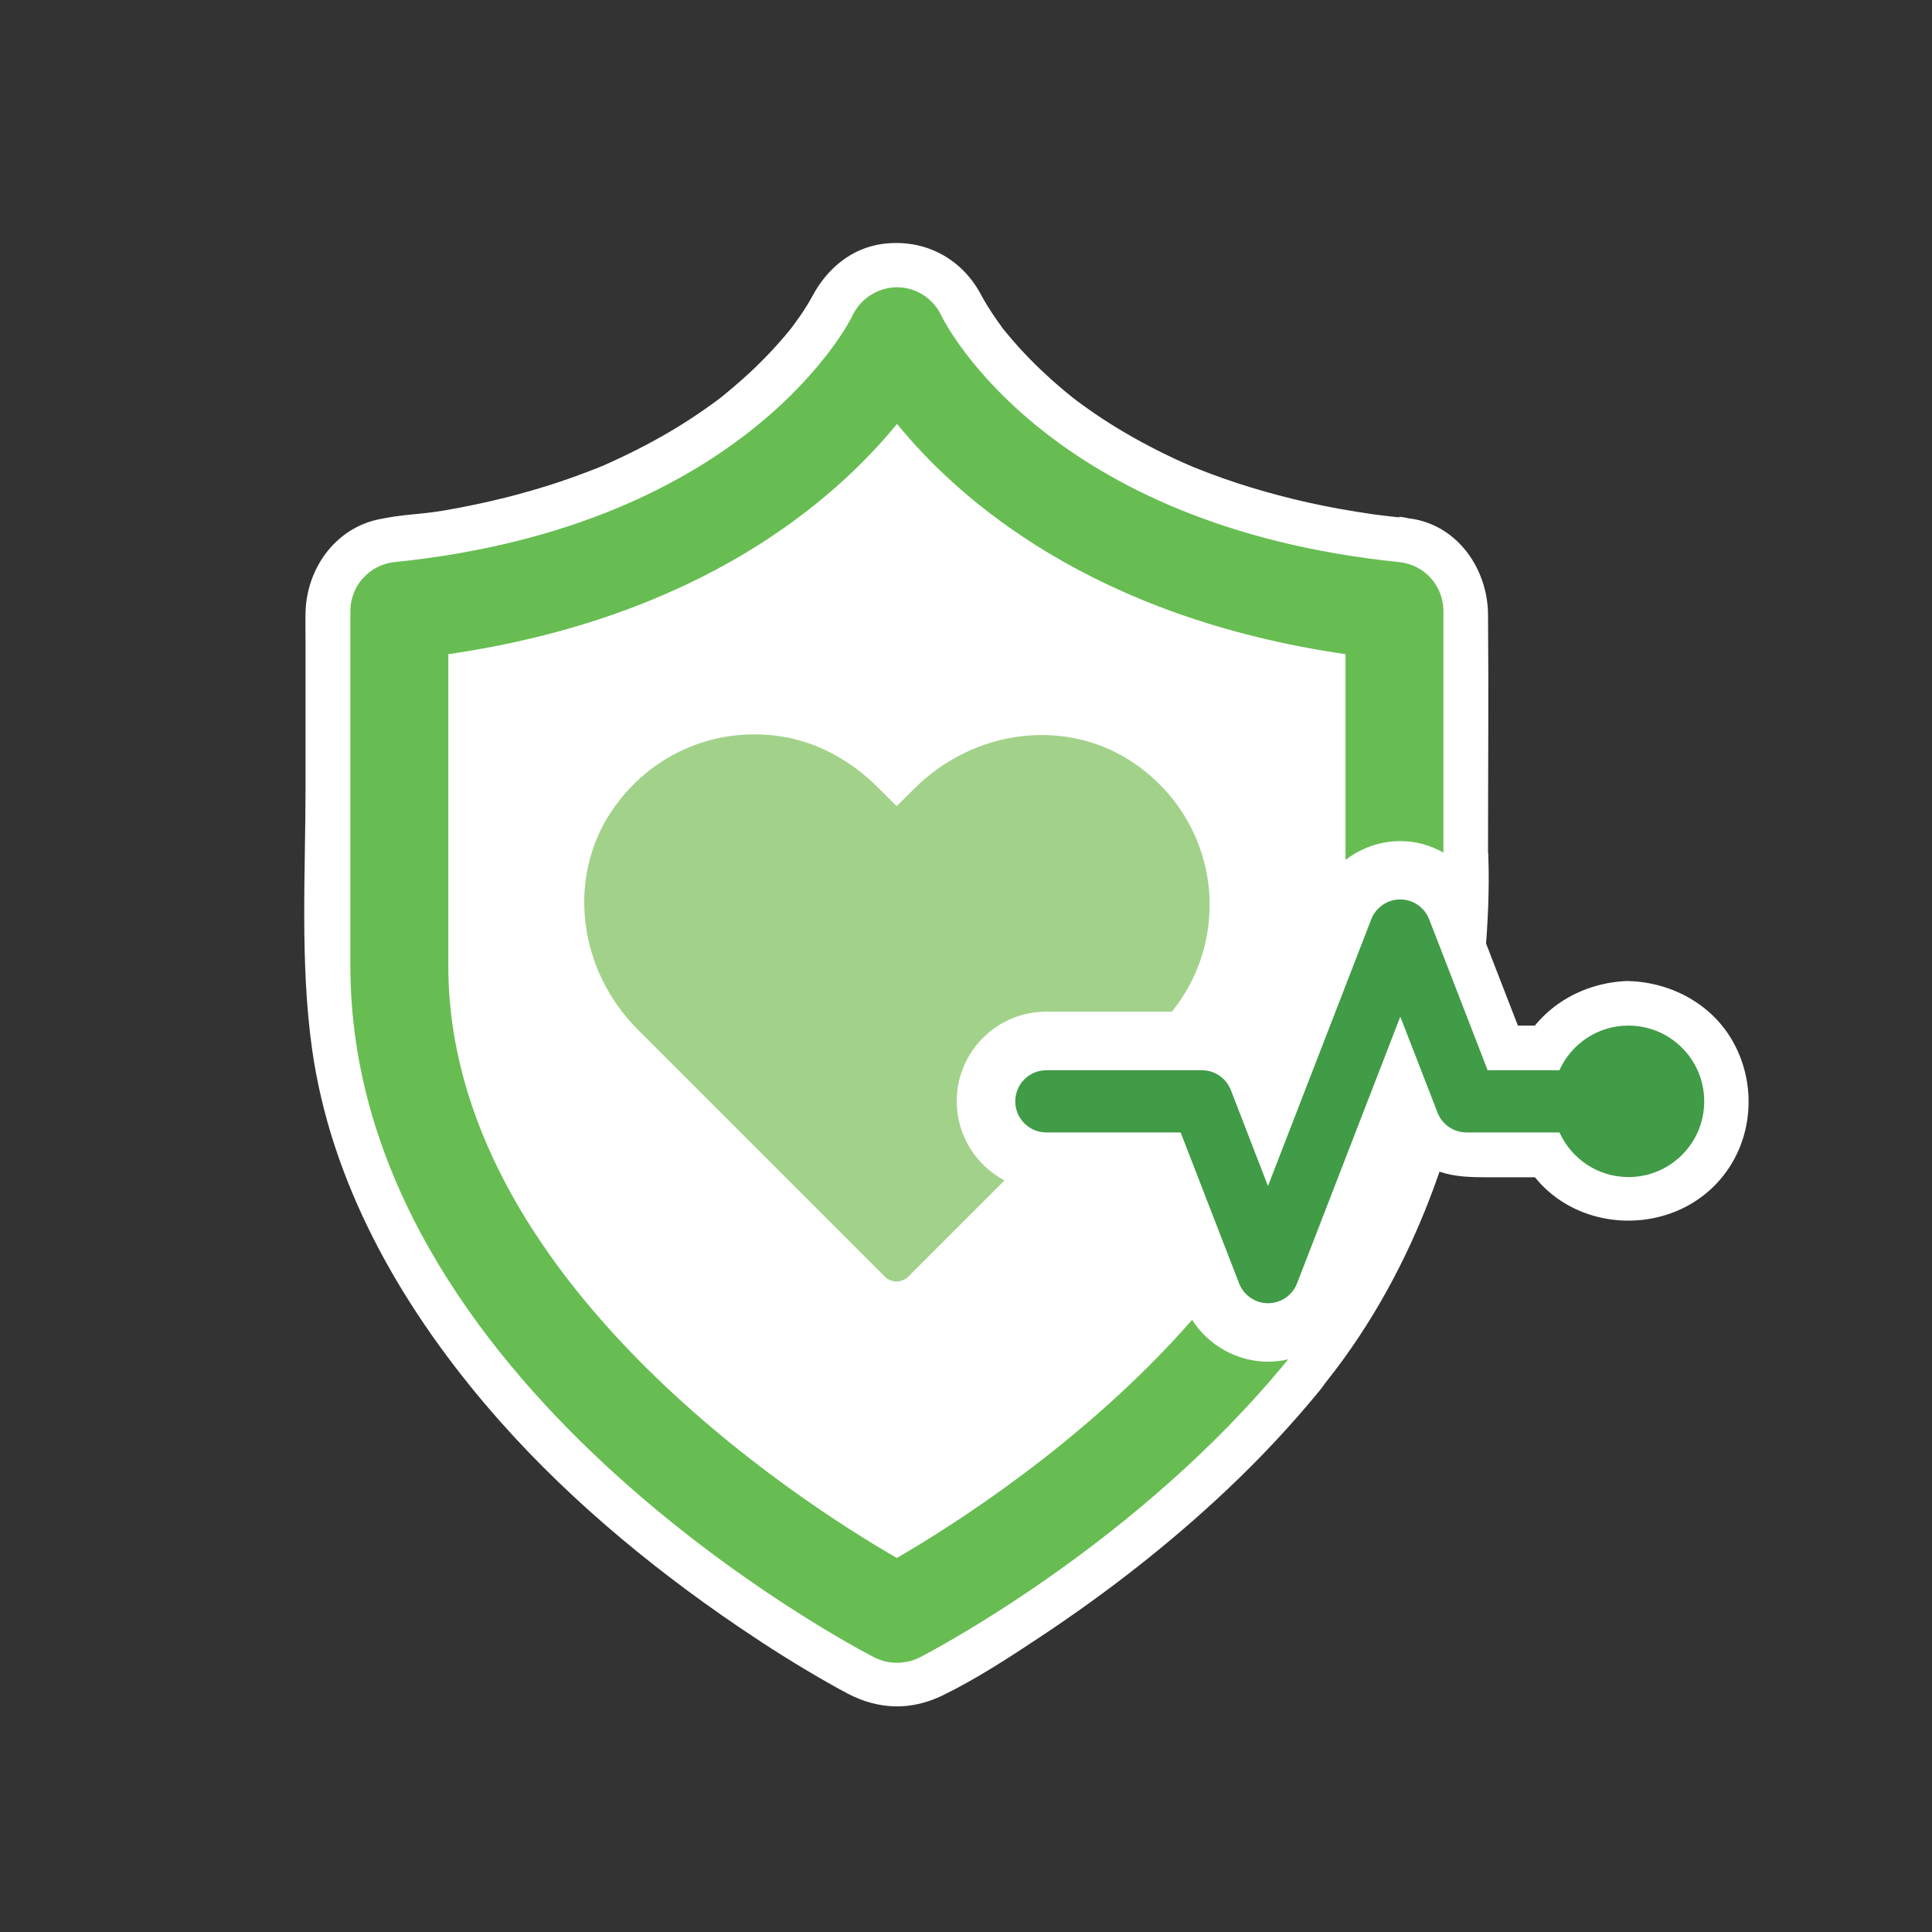
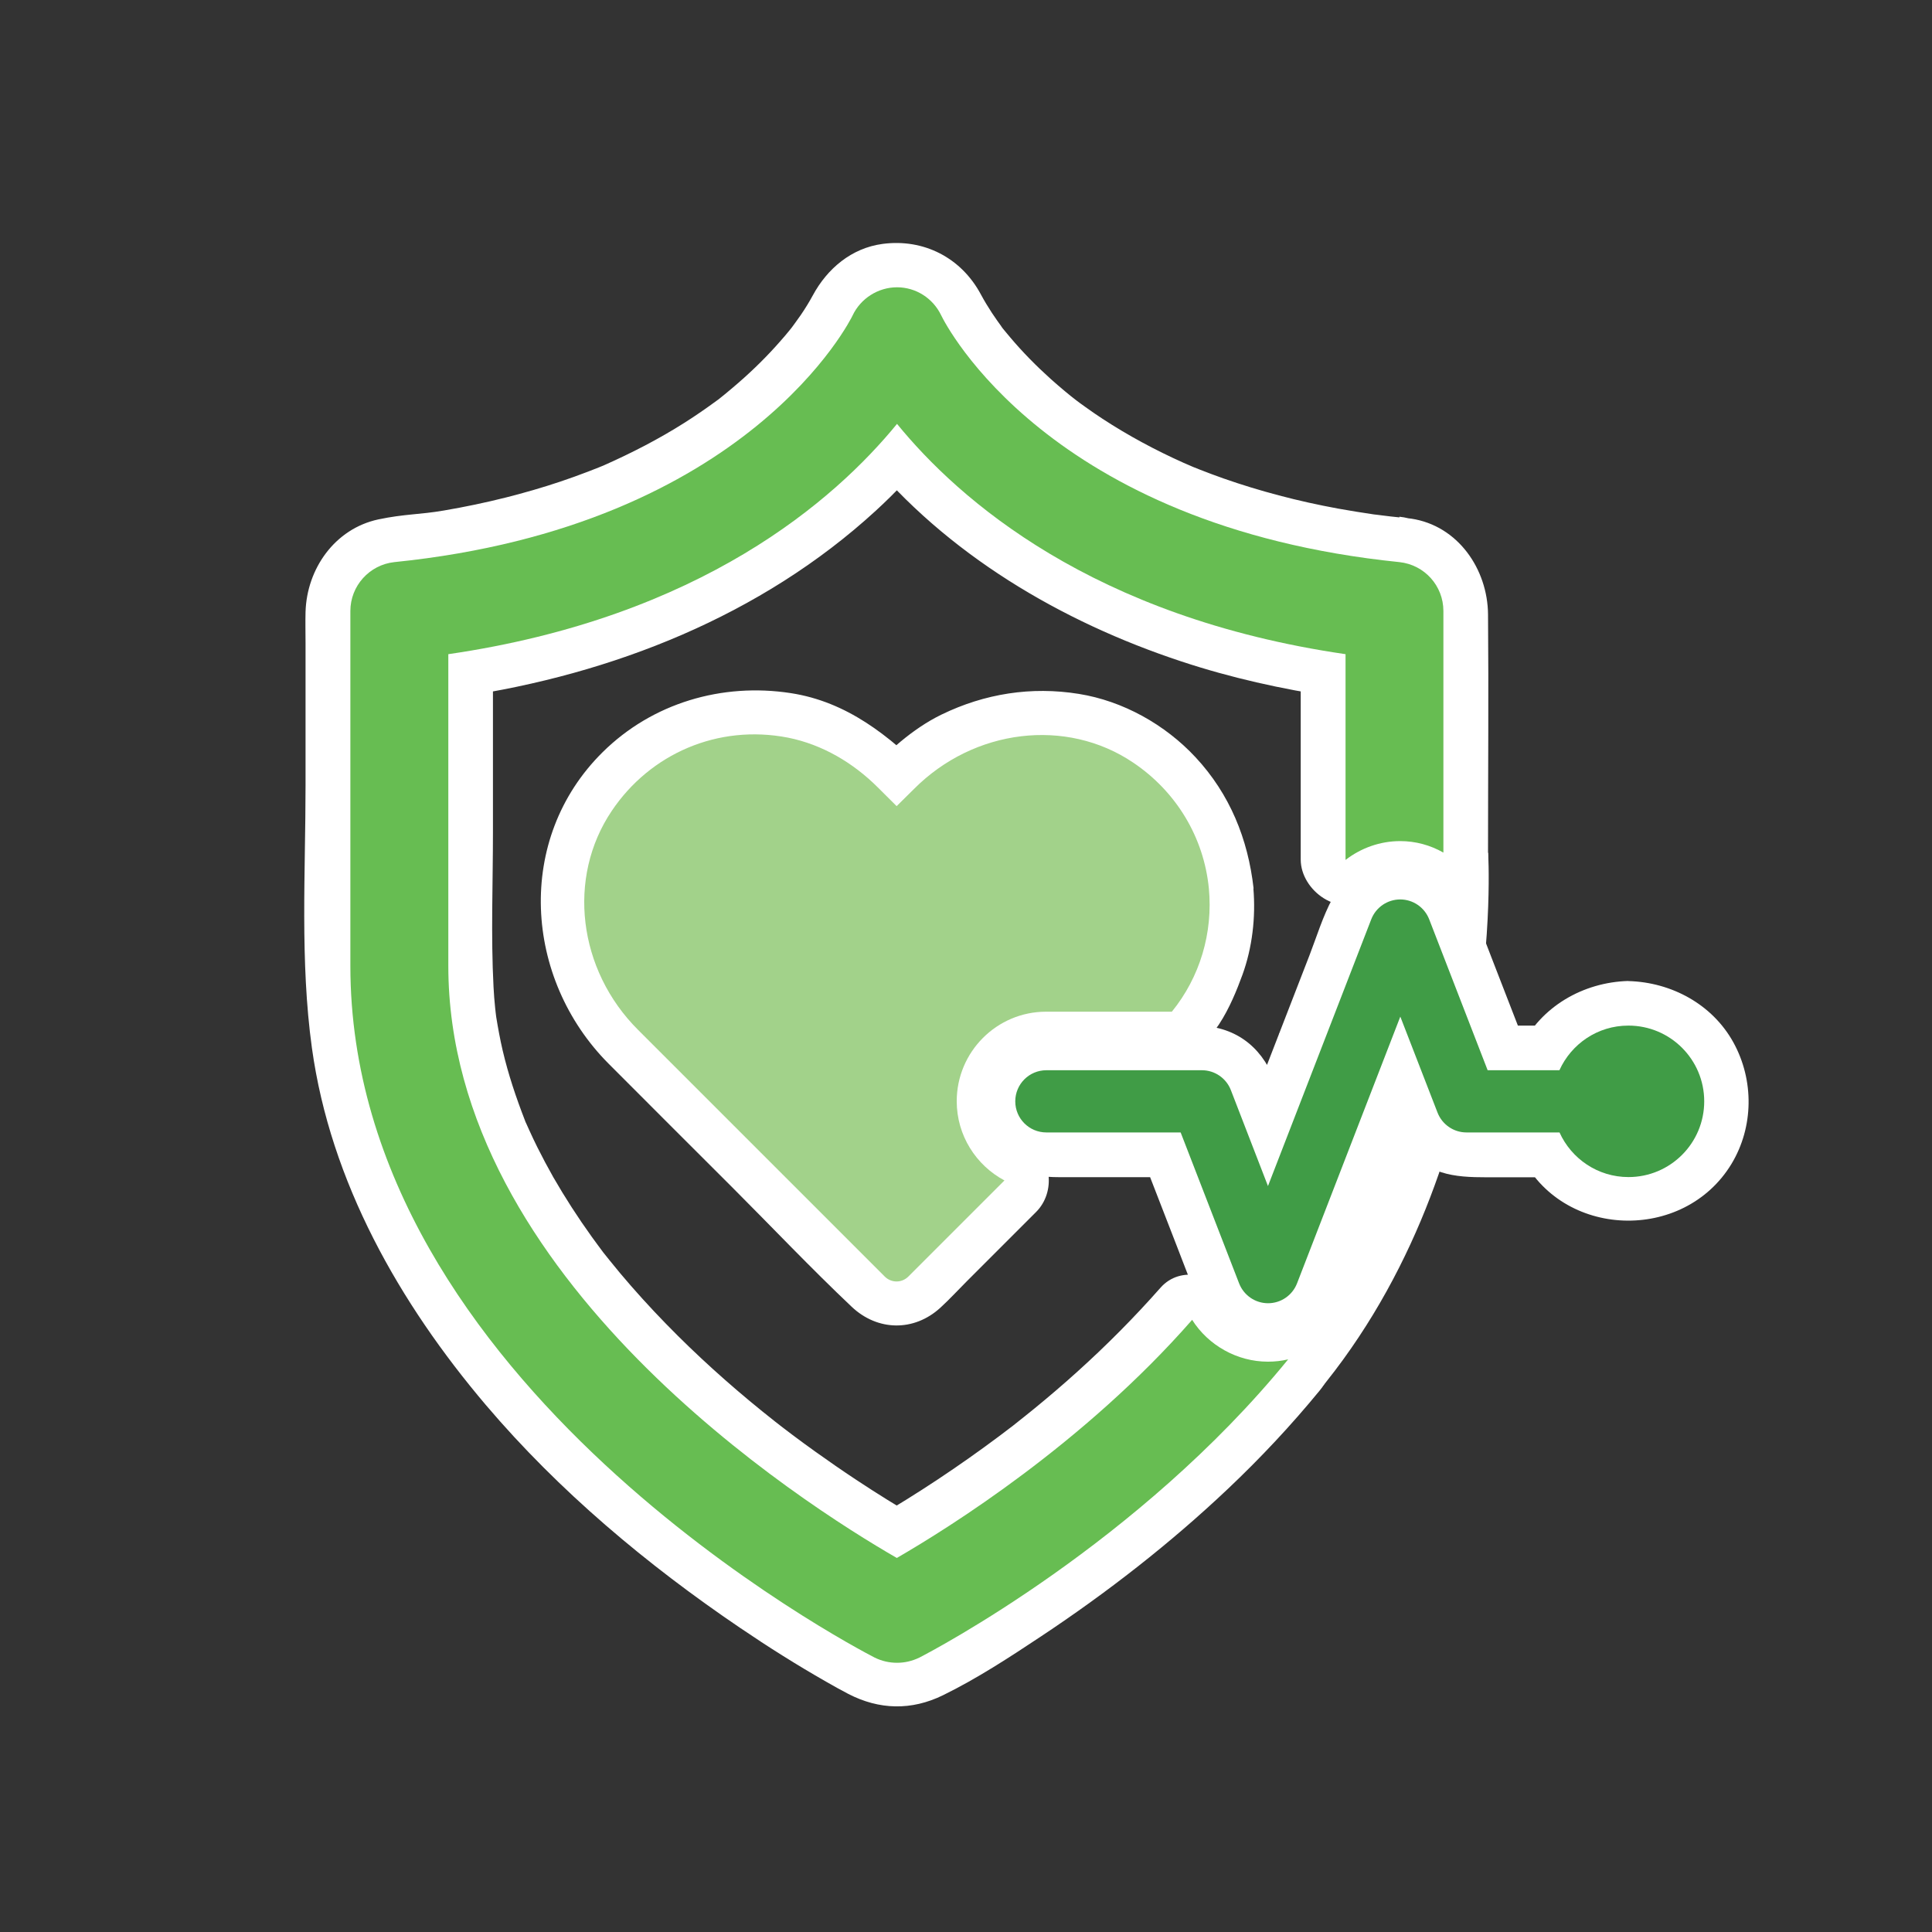
<svg xmlns="http://www.w3.org/2000/svg" id="Layer_1" data-name="Layer 1" viewBox="0 0 200 200">
  <rect x="0" y="0" width="200" height="200" fill="#333333" stroke="none" />
  <defs>
    <style>      .cls-1 {        fill: #67bd52;      }      .cls-2 {        stroke: #fff;        stroke-miterlimit: 10;        stroke-width: 1.5px;      }      .cls-2, .cls-3 {        fill: #fff;      }      .cls-4 {        fill: #a2d28a;      }      .cls-5 {        fill: #409c46;      }    </style>
  </defs>
-   <polygon class="cls-2" points="145.29 71.66 126.79 145.66 93.49 161.69 50.33 129.62 50.33 66.73 92.26 43.3 145.29 71.66" />
  <g>
    <g>
      <path class="cls-3" d="M144.87,58.19c-36.4-3.71-47-24.63-47.44-25.55-.85-1.77-2.62-2.9-4.57-2.9s-3.77,1.15-4.6,2.92c-.1.22-10.62,21.79-47.44,25.53-2.58.28-4.55,2.46-4.55,5.06v36.74c0,43.23,52.06,70.46,54.27,71.6.73.36,1.51.54,2.32.54s1.57-.18,2.32-.54c1.41-.73,22.69-11.87,38.17-30.87-.67.16-1.37.24-2.1.24-3.18,0-6.17-1.69-7.84-4.33-11.19,12.78-25.13,21.5-30.57,24.65-9.69-5.58-46.43-28.92-46.43-61.29v-32.27c26.2-3.81,40.04-16,46.45-23.84,6.39,7.84,20.23,20.03,46.43,23.84v21.3c1.59-1.23,3.57-1.95,5.66-1.95,1.59,0,3.12.42,4.47,1.19v-25.01c0-2.6-1.95-4.78-4.55-5.06Z" />
      <path class="cls-3" d="M144.87,53.56c-.61-.06-1.23-.13-1.84-.21-.26-.03-.52-.06-.78-.1.11.01.49.07-.04,0-1.23-.18-2.46-.38-3.69-.6-2.06-.38-4.11-.83-6.14-1.37-1.93-.51-3.84-1.09-5.72-1.75-.82-.29-1.63-.59-2.44-.91-.19-.07-1.37-.55-.88-.35.44.18-.63-.28-.84-.37-2.9-1.3-5.71-2.81-8.37-4.55-.55-.36-1.09-.73-1.62-1.11-.24-.17-.48-.34-.71-.51-.14-.1-1.16-.87-.55-.41s-.24-.19-.4-.32c-.21-.17-.42-.34-.62-.51-.49-.41-.98-.83-1.46-1.26-1.49-1.34-2.9-2.77-4.19-4.3-.25-.3-.5-.6-.75-.9-.48-.59.03,0,.26.34-.1-.15-.22-.29-.33-.44-.37-.51-.74-1.03-1.09-1.56-.4-.61-.78-1.24-1.13-1.89-2.03-3.8-5.92-5.8-10.18-5.23-3.21.43-5.72,2.55-7.22,5.33-.38.7-.8,1.38-1.25,2.04-.36.53-.75,1.03-1.12,1.55-.09.13.82-1.03.27-.36-.11.13-.22.27-.32.4-.29.36-.59.71-.9,1.06-1.35,1.55-2.82,3-4.37,4.35-.43.37-.86.74-1.3,1.1-.25.2-.5.4-.74.6-.52.42.81-.59-.18.13-1.09.8-2.2,1.57-3.35,2.3-2.68,1.7-5.5,3.15-8.41,4.44-.18.08-.82.33.05-.02-.18.07-.36.15-.54.22-.36.14-.73.29-1.1.43-.95.36-1.9.71-2.86,1.03-1.85.62-3.72,1.16-5.61,1.64-2.14.54-4.3.99-6.47,1.36-2.5.43-4.08.35-6.78.92-4.51.97-7.4,5.12-7.53,9.57-.03,1.08,0,2.17,0,3.26v14.68c0,9-.58,18.27.66,27.21,1.92,13.87,9.06,26.41,18.01,36.96,7.57,8.91,16.66,16.52,26.32,23.07,2.9,1.97,5.87,3.84,8.92,5.58.75.43,1.5.85,2.27,1.25,3.21,1.66,6.54,1.74,9.81.14,3.53-1.73,6.89-3.93,10.16-6.1,6.84-4.54,13.37-9.62,19.34-15.27,3.37-3.19,6.55-6.58,9.49-10.17,1.32-1.61,1.83-3.71.72-5.6s-3.2-2.55-5.22-2.13c-.45.09-.92.14-1.77.03,1.04.13-1.52-.58-.66-.2-.27-.12-.53-.26-.78-.41,0,0-.95-.67-.62-.4.38.31-.44-.46-.52-.53-.66-.6.17.34-.37-.46-1.55-2.32-5.18-3.3-7.26-.94-2.71,3.07-5.59,5.97-8.63,8.71-1.43,1.29-2.89,2.54-4.38,3.76-.68.56-1.37,1.1-2.06,1.65-1.2.95.67-.5-.53.41-.36.27-.72.55-1.08.82-4.15,3.1-8.47,5.98-12.95,8.58h4.67c-2.22-1.28-4.39-2.63-6.52-4.04-1.45-.96-2.87-1.94-4.28-2.95-.78-.56-1.55-1.12-2.32-1.7-.34-.25-.67-.5-1-.76-.19-.14-1.06-.83-.08-.06-.26-.2-.51-.4-.77-.6-3.5-2.76-6.86-5.7-10.02-8.84-1.69-1.68-3.32-3.41-4.88-5.2-.75-.86-1.49-1.74-2.21-2.64-.2-.25-.4-.5-.6-.75-.47-.6.64.87-.1-.13-.38-.52-.77-1.03-1.14-1.55-1.43-1.99-2.76-4.05-3.98-6.17-.57-1.01-1.12-2.04-1.64-3.08-.29-.58-.56-1.16-.83-1.75-.11-.24-.21-.47-.32-.71-.45-.99.22.6-.14-.33-.92-2.37-1.72-4.75-2.3-7.22-.27-1.15-.48-2.31-.67-3.47-.04-.25-.14-1.15-.02-.14-.03-.26-.06-.53-.09-.79-.08-.73-.13-1.46-.17-2.19-.28-5.33-.06-10.71-.06-16.05v-18.44l-3.4,4.46c15.76-2.33,31.18-8.4,43.03-19.27,1.95-1.79,3.78-3.72,5.46-5.76h-6.54c8.38,10.24,20.26,17.25,32.71,21.36,5.13,1.7,10.42,2.87,15.76,3.67-1.13-1.49-2.26-2.97-3.4-4.46v21.3c0,3.23,4.04,6.13,6.96,3.99.54-.39,1.1-.79,1.71-1.05-.43.18.2-.05.31-.07.13-.03,1.21-.23.89-.21.7-.06,1.81.17,2.56.57,3.06,1.63,6.96-.38,6.96-3.99,0-8.21.07-16.42,0-24.62-.04-4.67-3.1-9.18-7.95-9.91-2.38-.36-5.09.6-5.69,3.23-.5,2.2.67,5.3,3.23,5.69.42.06.85.13,1.24.29-.64-.26,0,.01,0,.1,0,.04-.58-.5-.16-.07s-.09-.15-.09-.15c-.17,0,.61.56.14.17-.36-.3.2.01.05.22.13-.18-.01-.64,0,.03,0,.28,0,.57,0,.85v24.16c2.32-1.33,4.64-2.66,6.96-3.99-4.69-2.49-10.44-2.43-14.81.77,2.32,1.33,4.64,2.66,6.96,3.99v-21.3c0-1.82-1.42-4.17-3.4-4.46-4.64-.69-9.23-1.66-13.73-3.02-1.99-.6-3.97-1.28-5.91-2.03-.48-.19-.96-.38-1.43-.57-.81-.33.3.14-.48-.21-.89-.4-1.78-.8-2.66-1.23-3.06-1.49-6.02-3.19-8.83-5.12-.61-.42-1.21-.85-1.8-1.28-.31-.23-.62-.46-.92-.69.73.55.15.11-.2-.17-1.06-.85-2.09-1.74-3.08-2.66-1.91-1.76-3.7-3.65-5.35-5.67-1.48-1.81-5.07-1.8-6.54,0s-2.93,3.35-4.53,4.89c-.95.91-1.94,1.79-2.95,2.64-.52.44-1.06.86-1.59,1.29.7-.57.16-.12-.23.17-.31.23-.63.47-.95.69-2.7,1.94-5.55,3.66-8.51,5.18-.79.4-1.58.79-2.38,1.17-.44.21-.89.41-1.34.61-.19.09-.39.17-.59.26-.68.3.6-.25-.09.04-1.88.78-3.79,1.48-5.73,2.12-5.06,1.66-10.27,2.81-15.54,3.59-1.97.29-3.4,2.61-3.4,4.46,0,10.75-.04,21.51,0,32.26.09,21.07,13.99,38.95,29.53,51.83,6.02,4.99,12.42,9.55,19.2,13.46,1.44.83,3.23.83,4.67,0,11.65-6.74,22.61-15.26,31.51-25.37l-7.26-.94c3.42,5.11,9.12,7.48,15.16,6.22-1.5-2.58-3-5.15-4.5-7.73-5.59,6.82-12.04,12.89-18.99,18.3-.59.46.49-.37-.1.08-.17.13-.34.26-.52.39-.34.26-.68.51-1.02.76-.77.57-1.54,1.13-2.32,1.69-1.37.98-2.76,1.93-4.16,2.86-2.16,1.43-4.36,2.81-6.61,4.11-1.08.63-2.2,1.38-3.36,1.87-.22.09-.2,0-.3.04.52-.19.21.24.19-.02,0-.08-.41-.08-.03.06-.03-.01-.06-.03-.09-.05-.22-.09-.43-.23-.64-.34-2.25-1.21-4.45-2.52-6.61-3.88-3.78-2.37-7.43-4.93-10.98-7.63-.73-.56.23.19.01,0-.27-.22-.55-.43-.82-.64-.55-.44-1.1-.88-1.65-1.33-1.09-.89-2.17-1.8-3.23-2.73-2.2-1.92-4.33-3.91-6.39-5.97-2.2-2.21-4.3-4.51-6.29-6.91-.49-.59-.97-1.18-1.44-1.78-.11-.14-.22-.28-.33-.42.02.03.49.65.18.23-.28-.38-.57-.76-.86-1.14-.96-1.29-1.88-2.61-2.76-3.96-1.75-2.67-3.34-5.45-4.73-8.33-.34-.71-.67-1.43-.99-2.15-.07-.17-.14-.34-.22-.5-.28-.62.28.73.04.09-.15-.4-.32-.79-.47-1.19-.6-1.55-1.13-3.12-1.6-4.7s-.88-3.23-1.21-4.88c-.16-.8-.3-1.6-.43-2.41-.03-.19-.05-.37-.08-.56,0,.05.09.83.04.29-.05-.51-.12-1.01-.17-1.52-.19-1.92-.25-3.85-.25-5.78,0-3.68,0-7.36,0-11.04,0-8.36-.04-16.71,0-25.07,0-.18.07-.78,0-.31-.07.5.41-.3.04-.02-.49.36.33-.17.14-.17-.16,0-.29.61-.09.15.23-.53-.13.48.01-.04l.17-.11c-.42.14-.48.16-.16.05.2-.06.4-.12.61-.16-.67.15.57-.05.77-.07,1.43-.17,2.86-.36,4.29-.58,4.13-.62,8.22-1.52,12.2-2.76,6.4-1.99,12.66-4.78,18.21-8.57,5.83-3.98,11.57-9.13,15-15.43.06-.11.11-.22.17-.32.08-.14.57-.93.37-.64-.11.15-.21.17-.34.29.63-.6.18-.26.06-.14,0,0,.76-.28.24-.13-.44.12.17-.02.28-.02.11,0,.71.14.27.01-.51-.15.63.39-.08.03.17.09.39.42.23.15-.25-.44.17.32.16.24-.03-.31-.18-.2.01.21.03.06.06.12.09.17.13.24.26.48.39.71,1.51,2.59,3.44,4.99,5.49,7.17,8.4,8.95,20.01,14.59,31.81,17.49,4.48,1.1,9.06,1.8,13.64,2.28,2.41.25,4.73-2.31,4.62-4.62-.12-2.72-2.04-4.35-4.62-4.62Z" />
    </g>
    <g>
      <path class="cls-3" d="M125.14,91.96c-.52-5.28-3.37-10.02-7.84-13.02-6.91-4.66-16.47-3.51-22.69,2.74l-1.79,1.77-1.94-1.93c-2.56-2.56-5.76-4.45-9.31-5.16-7.26-1.41-14.27,1.67-18.24,7.58-4.66,6.91-3.51,16.47,2.74,22.69l25.51,25.51c.69.69,1.77.69,2.46,0l9.94-9.94c-2.94-1.57-4.94-4.66-4.94-8.2,0-5.12,4.15-9.27,9.25-9.27h13.02c2.9-3.57,4.27-8.14,3.83-12.78Z" />
      <path class="cls-3" d="M129.77,91.96c-.58-5.12-2.46-9.75-6-13.56-3.15-3.39-7.52-5.84-12.1-6.57-4.91-.79-9.73-.03-14.2,2.14-3.08,1.5-5.52,3.84-7.93,6.22h6.54c-4.03-4.03-8.41-7.55-14.23-8.44-7.1-1.09-14.31,1.02-19.46,6.11-9.09,8.98-8.16,23.43.6,32.24,4.25,4.27,8.52,8.52,12.78,12.78,4.13,4.13,8.16,8.39,12.4,12.4,2.67,2.52,6.43,2.59,9.16.11.95-.87,1.83-1.83,2.75-2.75,2.39-2.39,4.78-4.78,7.17-7.17,2.08-2.08,1.66-5.8-.94-7.26-.25-.14-.5-.29-.75-.44-.04-.02-.58-.45-.22-.15s-.16-.18-.19-.2c-.19-.21-.4-.41-.59-.62.48.56-.26-.43-.38-.65-.1-.19-.21-.38-.3-.58.2.45.07.19,0-.12-.07-.29-.15-.57-.21-.86.02.09.05.67.02.11-.03-.51-.03-1.02,0-1.53-.06.9.12-.28.19-.59.04-.19.12-.39.19-.58-.31.84,0,.02.12-.17.16-.25.85-1.19.29-.53.3-.35.63-.66.97-.99.37-.36-.1.06-.16.11.16-.11.33-.23.5-.33.23-.13.46-.26.69-.39.58-.33-.64.19,0,0,.46-.14.9-.27,1.37-.36-.82.16.09.02.44.02.18,0,.37,0,.55,0,2.39,0,4.78,0,7.16,0,1.94,0,3.98.18,5.91-.08,3.56-.48,5.6-5.34,6.7-8.35,1.03-2.83,1.39-5.98,1.14-8.97-.2-2.41-1.99-4.74-4.62-4.62-2.34.1-4.83,2.04-4.62,4.62.18,2.24.11,3.44-.42,5.32-.14.48-.29.97-.47,1.43.25-.63-.37.75-.36.73-.19.37-.4.74-.62,1.1-.1.17-.85,1.24-.6.93l3.27-1.35h-11.82c-2.82,0-5.52.4-8.03,1.8-4.08,2.28-6.52,6.47-6.99,11.04-.55,5.38,2.54,10.64,7.17,13.25-.31-2.42-.62-4.84-.94-7.26-1.8,1.8-3.6,3.6-5.4,5.4l-3.4,3.4c-.3.3-.64.59-.92.92-1.18,1.38,3.39-.4,3.85.19-.89-1.16-2.15-2.15-3.18-3.18-2.25-2.25-4.5-4.5-6.75-6.75-4.61-4.61-9.22-9.22-13.83-13.83-.5-.5-1-.99-1.49-1.49-.08-.08-.16-.15-.23-.23-.33-.34-.64-.69-.97-1.03-.6-.64-.29-.32-.15-.14-.28-.36-.54-.74-.78-1.13-.37-.57-.7-1.16-1-1.76-.05-.1-.44-.94-.23-.46.25.57-.28-.77-.25-.69-.19-.55-.36-1.12-.5-1.69-.07-.28-.12-.57-.19-.86-.27-1.06,0,.5-.08-.49-.05-.65-.09-1.3-.08-1.95,0-.28.15-2.04.02-1.14.18-1.27.52-2.56,1.01-3.75-.32.76.07-.11.17-.29.17-.33.34-.65.53-.96s.4-.63.61-.94c.13-.19.26-.38.4-.56-.21.27-.21.29,0,.04.5-.57,1.01-1.12,1.57-1.63.28-.25.56-.5.85-.73-.5.39.12-.07.33-.2.69-.46,1.4-.84,2.13-1.22.11-.06.81-.35.12-.07.42-.17.84-.31,1.27-.44.72-.22,1.45-.38,2.19-.52-.2.04-.83.07.12-.01.46-.04.92-.07,1.38-.07,1.94-.03,2.17,0,3.95.53.31.09.62.2.93.31.87.29-.05-.1.69.3s1.44.77,2.12,1.23c1.18.79,2.66,2.34,4.03,3.71,1.77,1.77,4.76,1.76,6.54,0,.59-.58,1.17-1.17,1.76-1.74.24-.23.47-.46.71-.68.11-.1,1.1-.93.49-.46.65-.51,1.37-.96,2.1-1.36.39-.22.79-.42,1.2-.62.3-.14.27-.13-.08.02.21-.08.41-.16.62-.24.76-.27,1.54-.5,2.32-.67.24-.05,1.32-.24.49-.13.43-.06.87-.09,1.3-.11.87-.04,1.73,0,2.59.07-.83-.06.21.04.48.09.42.09.84.19,1.26.31.35.1.69.21,1.03.33.21.07.41.15.61.23-.37-.16-.4-.16-.11-.03.73.36,1.43.75,2.11,1.2.81.54.76.52,1.61,1.34.33.32.65.66.96,1,.02.02.85,1.12.42.5.53.76.97,1.54,1.41,2.35s-.08-.38.27.57c.16.43.31.86.43,1.31.11.37.2.74.28,1.12.04.18.26,1.68.16.84.27,2.4,1.93,4.75,4.62,4.62,2.27-.1,4.91-2.05,4.62-4.62Z" />
    </g>
    <g>
      <path class="cls-3" d="M168.56,106.17c-3.18,0-5.9,1.9-7.13,4.62h-7.43l-6.05-15.62c-.48-1.24-1.67-2.06-3-2.06s-2.52.82-3,2.06l-10.69,27.61-3.84-9.93c-.48-1.24-1.67-2.06-3-2.06h-16.1c-1.78,0-3.22,1.44-3.22,3.22s1.44,3.22,3.22,3.22h13.9l6.05,15.62c.48,1.24,1.67,2.06,3,2.06s2.52-.82,3-2.06l10.69-27.61,3.85,9.93c.48,1.24,1.67,2.06,3,2.06h9.63c1.23,2.72,3.96,4.62,7.14,4.62,4.33,0,7.84-3.51,7.84-7.84s-3.51-7.84-7.84-7.84Z" />
      <path class="cls-3" d="M168.56,101.55c-4.66.13-9.06,2.64-11.13,6.91l3.99-2.29h-7.43l4.46,3.4c-1.34-3.45-2.67-6.89-4.01-10.34-.64-1.65-1.27-3.31-1.92-4.96-.5-1.28-1.02-2.45-2.01-3.45-2.09-2.11-5.26-2.84-8.07-1.91-4.3,1.43-5.41,6.17-6.87,9.95-1.75,4.51-3.49,9.01-5.24,13.52-1.18,3.06-2.37,6.12-3.55,9.17h8.92c-1.27-3.28-2.51-6.57-3.81-9.83-1.4-3.51-4.15-5.5-7.96-5.55-1.77-.02-3.55,0-5.32,0h-7.27c-1.54,0-3.17-.13-4.68.19-5.26,1.1-7.81,7.29-5,11.83,1.78,2.87,4.82,3.67,7.97,3.67,4.19,0,8.38,0,12.57,0l-4.46-3.4c1.34,3.45,2.67,6.89,4.01,10.34.64,1.65,1.27,3.31,1.92,4.96.5,1.28,1.02,2.45,2.01,3.45,2.09,2.11,5.26,2.84,8.07,1.91,4.3-1.43,5.41-6.17,6.88-9.95,1.75-4.51,3.49-9.01,5.24-13.52,1.18-3.06,2.37-6.12,3.55-9.17h-8.92c.71,1.85,1.43,3.69,2.14,5.54.91,2.36,1.7,5.49,3.45,7.36,2.5,2.67,5.72,2.49,9.02,2.49h6.33c-1.33-.76-2.66-1.53-3.99-2.29,4.21,8.68,16.84,9.07,21.79.91,2.31-3.82,2.35-8.68.2-12.58-2.18-3.95-6.42-6.23-10.86-6.35-2.42-.07-4.73,2.17-4.62,4.62.11,2.56,2.03,4.55,4.62,4.62.42.01.52,0,.04-.06.28.04.54.13.81.18.38.07.49.14.05-.05.25.1.47.27.72.37.35.15.44.26.06-.03.21.16.41.35.6.54s.38.39.54.6c-.29-.38-.18-.29-.03.06.11.25.27.47.37.72-.19-.44-.12-.33-.05.05.05.27.14.54.18.81-.07-.48-.06-.37-.06.04s0,.52.06.04c-.04.28-.13.54-.18.81-.07.38-.14.49.05.05-.13.31-.33.59-.48.89-.3.59.44-.46.01.04-.18.2-.36.39-.55.58-.08.08-.71.55-.31.28s-.3.15-.38.19c-.09.05-.84.36-.37.19s-.34.06-.42.09c-.11.03-.92.12-.42.09.53-.03-.38-.03-.46-.03-.72.02.6.16-.09.02-.28-.06-.56-.14-.84-.22-.67-.19.52.3-.08-.02-.25-.14-.49-.28-.73-.43-.58-.36.43.43-.06-.06-.2-.2-.4-.39-.59-.6-.45-.51.3.52-.03-.08-.17-.31-.35-.61-.5-.93-.7-1.43-2.46-2.29-3.99-2.29h-8.89c-.13,0-.6-.08-.69,0,.34-.3,1.08.66,1.26.98.37.66.04.09-.05-.13-.14-.35-.27-.71-.41-1.06-.44-1.14-.88-2.27-1.32-3.41-.64-1.65-1.28-3.31-1.92-4.96-1.69-4.37-7.22-4.38-8.92,0-2.48,6.41-4.97,12.83-7.45,19.24-1.06,2.73-2.13,5.45-3.17,8.18-.02.06-.05.11-.07.17.23-.69.6-1.32,1.45-1.32.8,0,1.26.61,1.45,1.33-.03-.11-.08-.21-.12-.32-.57-1.48-1.14-2.95-1.71-4.42-1.4-3.63-2.81-7.25-4.21-10.88-.75-1.93-2.28-3.4-4.46-3.4h-12.16c-.45,0-1.15-.14-1.59,0-.22.07-.36-.27.3.07.32.17.43.28.69.47-.69-.51.1.08.21.43.08.27.09.6,0,.87-.11.33-.89.95-.21.43-.27.2-.88.66-1.06.54.18.12.89,0,1.1,0h13.77c.23,0,.89.12,1.1,0,.11-.06-.46-.09-.62-.18-.3-.17-.87-1.44-.7-.99,1.23,3.26,2.52,6.51,3.78,9.76,1.69,4.37,7.22,4.38,8.92,0,2.48-6.41,4.97-12.83,7.45-19.24,1.06-2.73,2.13-5.45,3.17-8.18.02-.06.05-.11.07-.17-.23.69-.6,1.32-1.45,1.32-.8,0-1.26-.61-1.45-1.33.03.11.08.21.12.32.57,1.48,1.14,2.95,1.71,4.42,1.4,3.63,2.81,7.25,4.21,10.88.75,1.93,2.28,3.4,4.46,3.4h7.43c1.53,0,3.3-.86,3.99-2.29.12-.26.88-1.46.4-.85.18-.22.38-.41.57-.62.53-.59-.18.05.21-.2.24-.15.48-.29.73-.43.6-.33-.59.16.08-.02.28-.08.55-.16.84-.22.74-.15-1.05.05.32,0,2.42-.07,4.74-2.08,4.62-4.62s-2.03-4.7-4.62-4.62Z" />
    </g>
    <path class="cls-3" d="M154.05,88.26s2.11,33.32-18.65,57.05l-5.33-7.86,2.35-30.44,21.63-18.75Z" />
  </g>
  <path class="cls-1" d="M144.87,58.19c-36.4-3.71-47-24.63-47.44-25.55-.85-1.77-2.62-2.9-4.57-2.9s-3.77,1.15-4.6,2.92c-.1.22-10.62,21.79-47.44,25.53-2.58.28-4.55,2.46-4.55,5.06v36.74c0,43.23,52.06,70.46,54.27,71.6.73.36,1.51.54,2.32.54s1.57-.18,2.32-.54c1.41-.73,22.69-11.87,38.17-30.87-.67.16-1.37.24-2.1.24-3.18,0-6.17-1.69-7.84-4.33-11.19,12.78-25.13,21.5-30.57,24.65-9.69-5.58-46.43-28.92-46.43-61.29v-32.27c26.2-3.81,40.04-16,46.45-23.84,6.39,7.84,20.23,20.03,46.43,23.84v21.3c1.59-1.23,3.57-1.95,5.66-1.95,1.59,0,3.12.42,4.47,1.19v-25.01c0-2.6-1.95-4.78-4.55-5.06Z" />
  <path class="cls-4" d="M125.14,91.96c-.52-5.28-3.37-10.02-7.84-13.02-6.91-4.66-16.47-3.51-22.69,2.74l-1.79,1.77-1.94-1.93c-2.56-2.56-5.76-4.45-9.31-5.16-7.26-1.41-14.27,1.67-18.24,7.58-4.66,6.91-3.51,16.47,2.74,22.69l25.51,25.51c.69.69,1.77.69,2.46,0l9.94-9.94c-2.94-1.57-4.94-4.66-4.94-8.2,0-5.12,4.15-9.27,9.25-9.27h13.02c2.9-3.57,4.27-8.14,3.83-12.78Z" />
  <path class="cls-5" d="M168.56,106.17c-3.18,0-5.9,1.9-7.13,4.62h-7.43l-6.05-15.62c-.48-1.24-1.67-2.06-3-2.06s-2.52.82-3,2.06l-10.69,27.61-3.84-9.93c-.48-1.24-1.67-2.06-3-2.06h-16.1c-1.78,0-3.22,1.44-3.22,3.22s1.44,3.22,3.22,3.22h13.9l6.05,15.62c.48,1.24,1.67,2.06,3,2.06s2.52-.82,3-2.06l10.69-27.61,3.85,9.93c.48,1.24,1.67,2.06,3,2.06h9.63c1.23,2.72,3.96,4.62,7.14,4.62,4.33,0,7.84-3.51,7.84-7.84s-3.51-7.84-7.84-7.84Z" />
</svg>